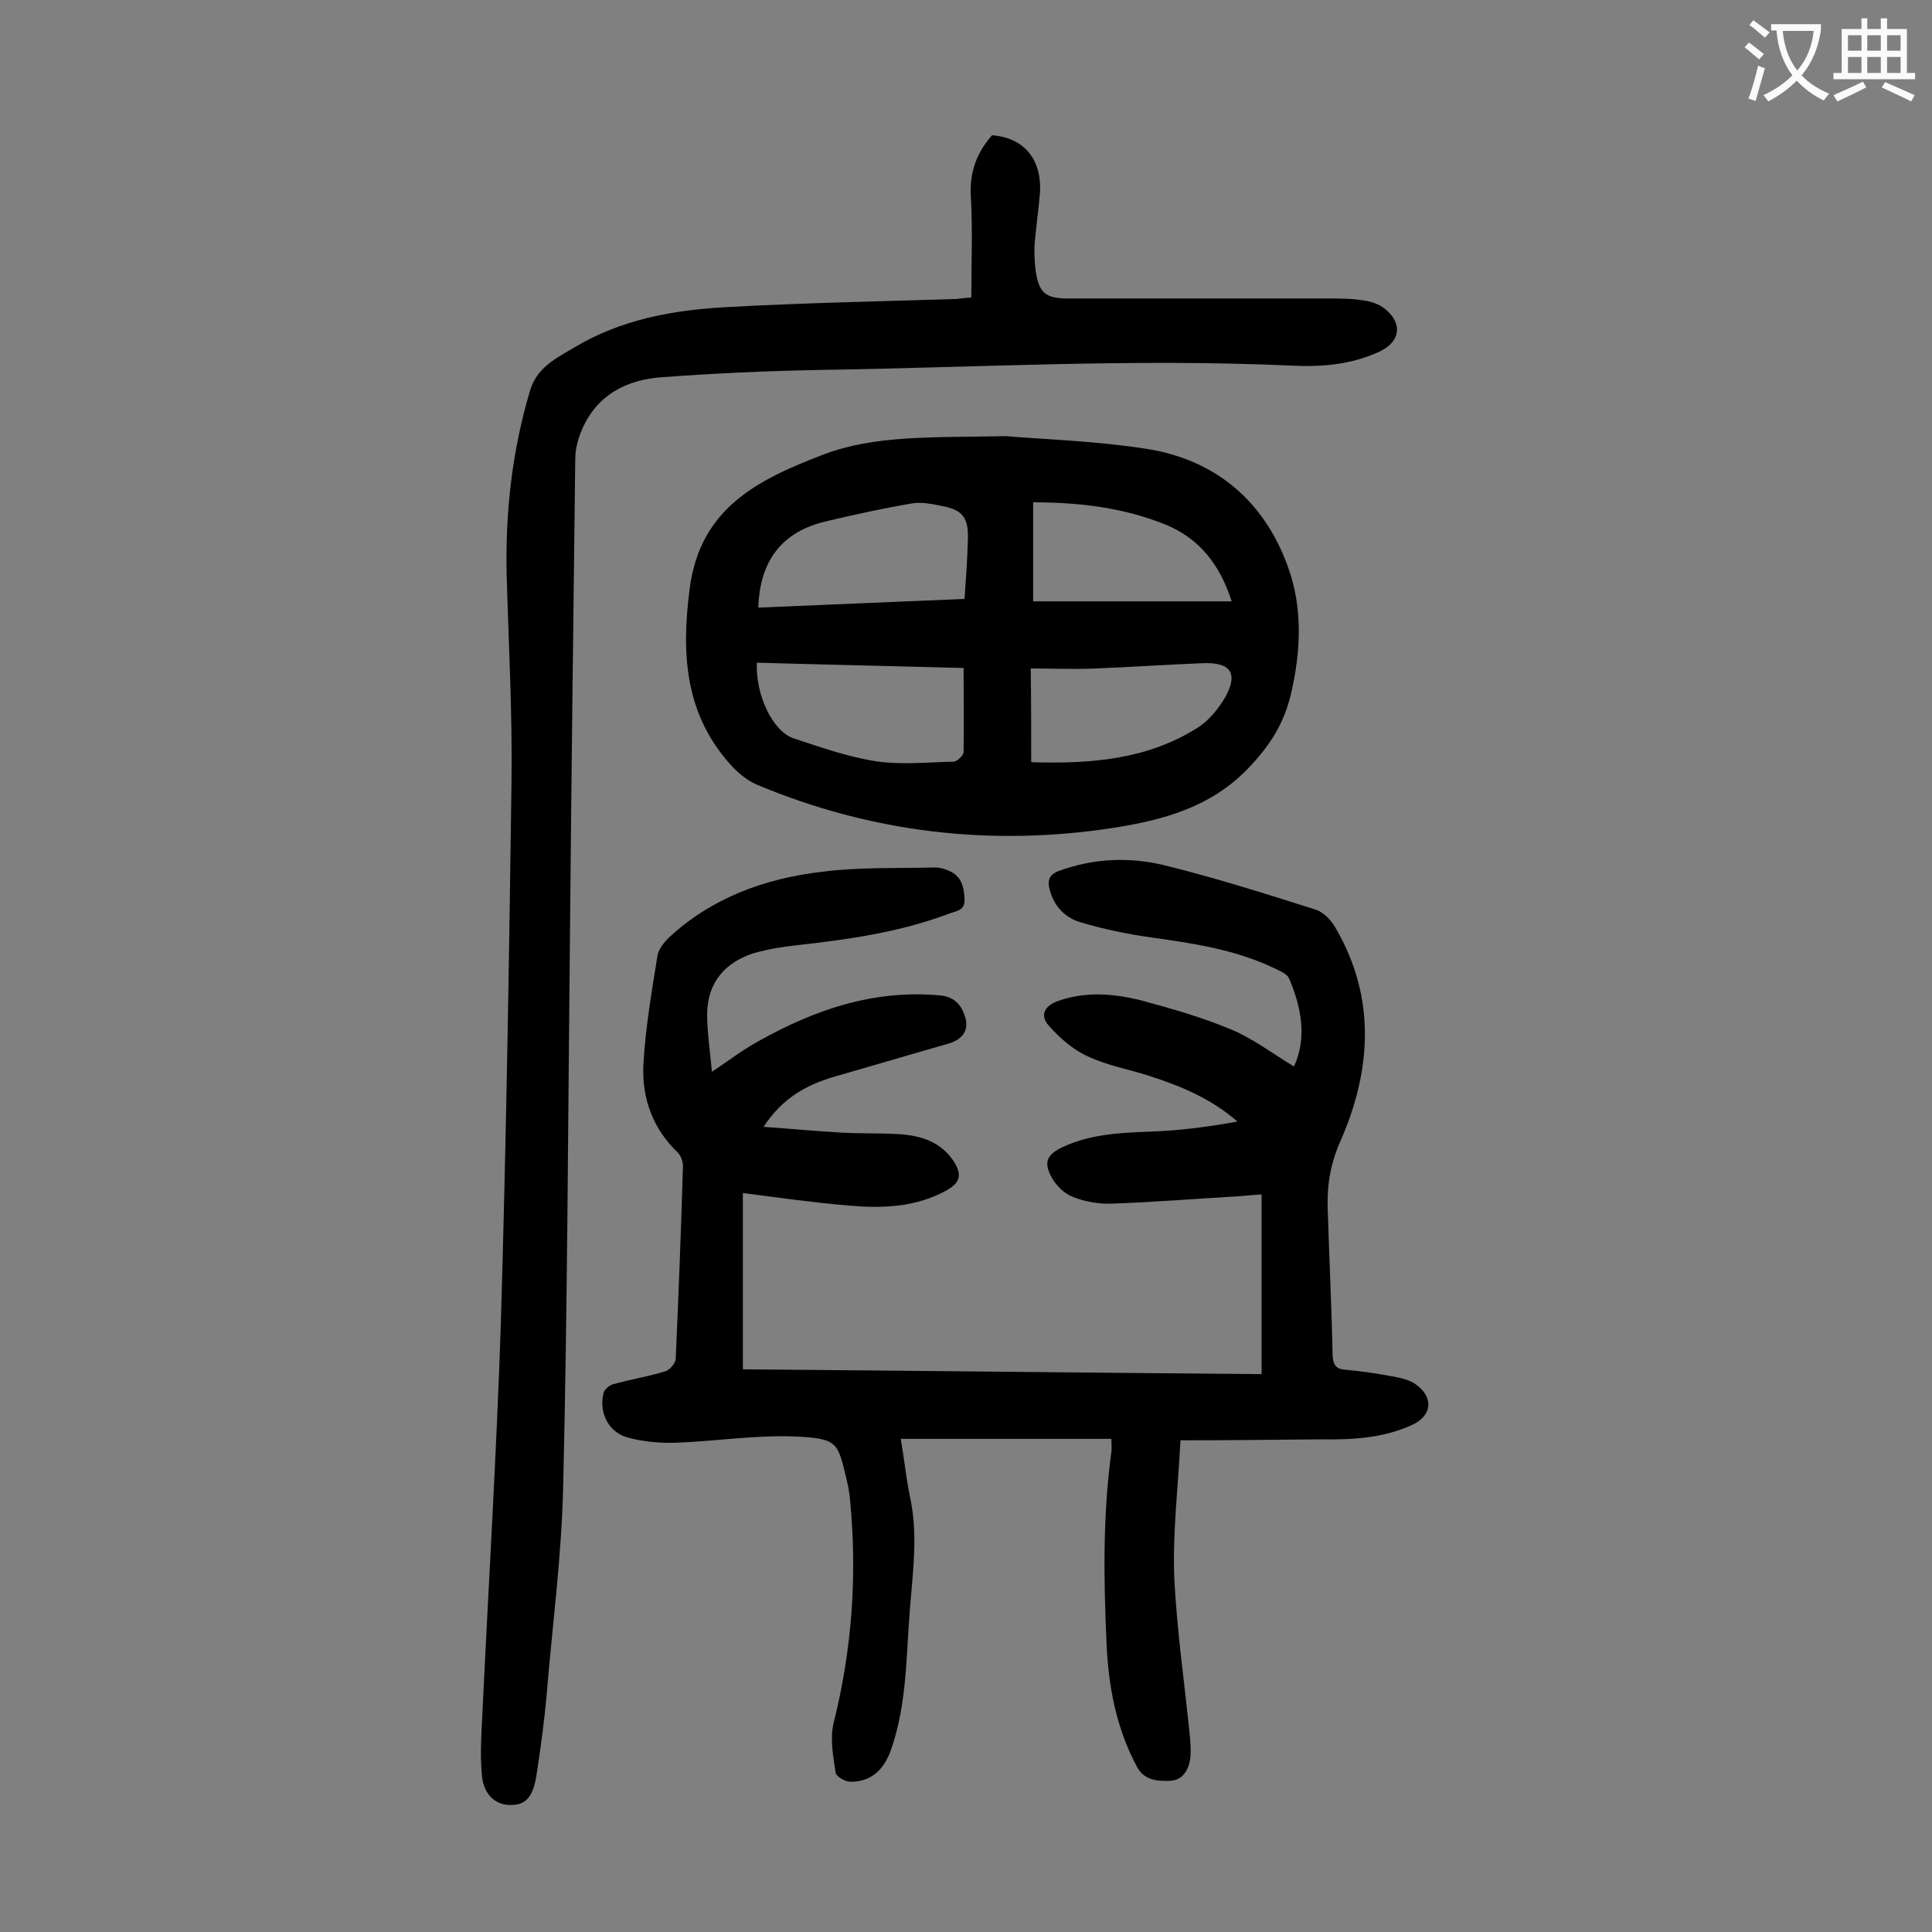
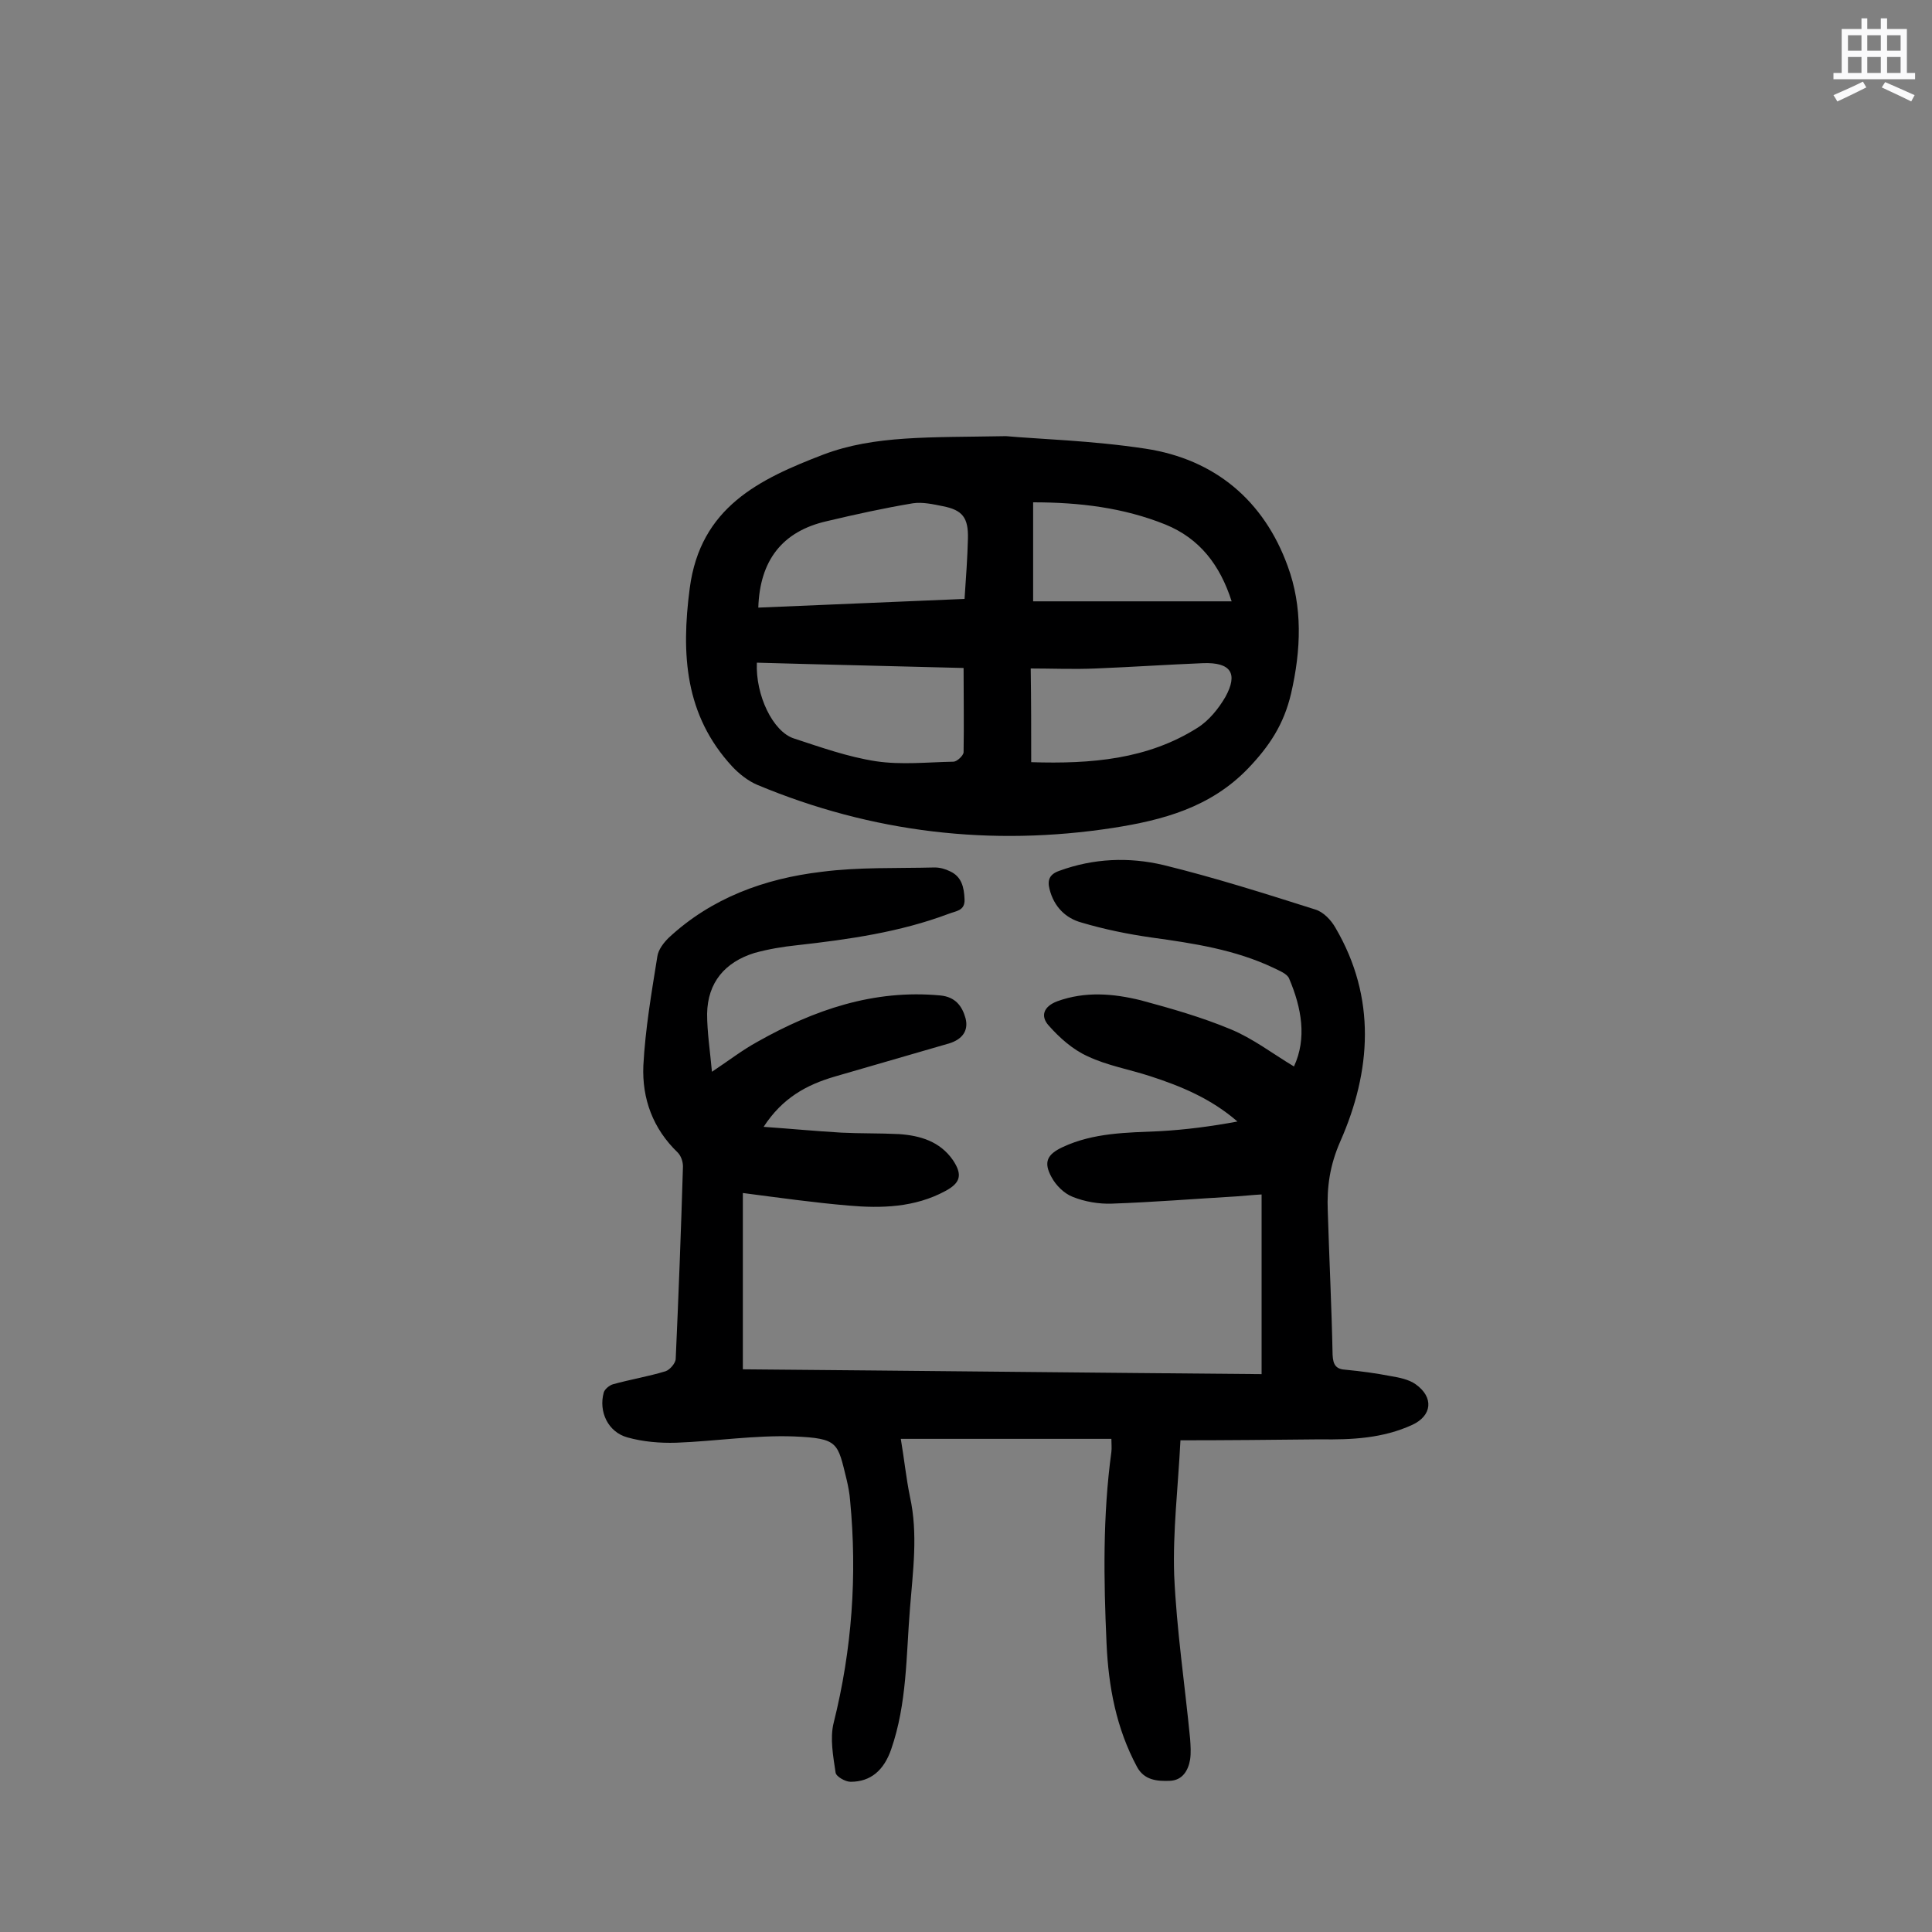
<svg xmlns="http://www.w3.org/2000/svg" enable-background="new 0 0 400 400" viewBox="0 0 400 400">
  <rect x="0" y="0" width="400" height="400" fill="#808080" stroke="none" />
  <g fill="#000001">
    <path d="m244.4 298.2c-.5 9.8-1.6 18.9-1.3 27.9.5 11.3 2.2 22.6 3.3 33.9.1 1.4.2 2.9 0 4.3-.4 2.3-1.6 4.3-4.2 4.4s-5.3-.1-6.8-2.9c-4.3-8-5.9-16.6-6.3-25.5-.6-13.3-.8-26.5 1-39.7.1-.8 0-1.7 0-2.7-14.6 0-29 0-43.6 0 .7 4.1 1.1 8.1 1.9 12 1.7 7.7.6 15.4 0 23.1-.8 9.8-.6 19.7-3.9 29.2-1.5 4.3-4.2 6.7-8.4 6.7-1.1 0-3-1.1-3.1-1.9-.5-3.4-1.2-7.1-.4-10.3 3.8-15.2 4.9-30.5 3.4-46.1-.1-1.4-.4-2.9-.7-4.2-1.9-7.7-1.6-8.6-10.9-9-8.1-.3-16.3 1-24.4 1.3-3.4.1-6.9-.2-10.1-1.1-4-1.1-6-5.3-4.9-9.3.2-.7 1.2-1.5 1.9-1.7 3.6-1 7.3-1.6 10.9-2.7.9-.3 2.1-1.7 2.1-2.6.6-13.3 1.1-26.5 1.5-39.8 0-1-.4-2.2-1.1-2.9-5.1-4.9-7.4-11.1-7.1-18 .4-7.6 1.7-15.1 2.9-22.6.2-1.4 1.3-2.8 2.3-3.8 8.9-8.3 19.9-12.3 31.7-13.7 7.7-1 15.6-.7 23.4-.9 1.1 0 2.2.3 3.2.8 2.4 1.1 2.9 3.3 3 5.8.1 2.4-1.8 2.4-3.3 3-10.1 3.8-20.7 5.3-31.4 6.5-2.9.3-5.9.8-8.8 1.6-6.1 1.9-9.7 6.1-9.8 12.6 0 3.8.6 7.6 1 12 3.6-2.4 6.3-4.5 9.4-6.2 11.7-6.6 24.1-10.9 37.9-9.6 3.1.3 4.5 2.2 5.2 4.7.7 2.7-.8 4.4-3.3 5.2-7.9 2.3-15.9 4.6-23.8 6.9-5.8 1.7-10.8 4.4-14.7 10.4 5.7.4 10.9.9 16.1 1.2 4 .2 8 .1 11.9.3 4.4.3 8.5 1.5 11.2 5.4 2 3 1.6 4.7-1.6 6.4-6.3 3.4-13.2 3.6-20 3-7.1-.6-14.2-1.6-21.9-2.6v36.5c35.7.3 71.5.7 107.4 1 0-12.5 0-24.6 0-37.2-2 .1-3.6.3-5.2.4-8.6.5-17.2 1.2-25.8 1.5-2.7.1-5.6-.4-8.1-1.4-1.8-.7-3.5-2.4-4.4-4.1-1.7-3.1-.9-4.7 2.3-6.2 6.4-3 13.3-3 20.1-3.3 5.4-.3 10.7-1 16.1-2-5.4-4.7-11.6-7.3-18.1-9.4-4.3-1.4-8.9-2.2-12.9-4.1-3.1-1.4-5.8-3.8-8.1-6.4-1.7-1.9-1.1-3.9 1.8-5 5.8-2.1 11.6-1.6 17.3-.2 6.3 1.7 12.6 3.5 18.6 6 4.6 1.9 8.6 5 13.1 7.7 2.7-5.8 1.6-12.1-1-18.2-.4-1-2-1.6-3.2-2.2-8-3.8-16.6-5.1-25.3-6.3-4.9-.7-9.8-1.7-14.5-3.1-3.3-.9-5.7-3.3-6.6-6.9-.5-1.9 0-3.1 2-3.8 7.1-2.6 14.4-2.9 21.6-1.2 10.6 2.6 21 5.9 31.4 9.2 1.7.5 3.3 2.2 4.2 3.8 8.5 14.5 7.4 29.7 1 44.2-2.2 5-2.8 9.5-2.6 14.4.3 9.9.8 19.9 1 29.8.1 2.1.7 3 2.8 3.1 3.1.3 6.1.7 9.2 1.3 1.8.3 3.8.7 5.2 1.7 3.8 2.7 3.4 6.5-.7 8.4-6.1 2.8-12.5 3.1-19.1 3-9.7.1-19.3.2-28.9.2z" />
-     <path d="m201.1 61.6c0-7 .3-13.9-.1-20.9-.3-5 1.2-9.1 4.4-12.7 6.6.5 10.4 5 9.9 12.1-.3 3.5-.8 7-1.1 10.5-.1 1.7 0 3.5.2 5.3.7 4.8 2 5.9 6.9 5.9h53.7c2.4 0 4.9 0 7.3.4 1.6.2 3.3.8 4.5 1.8 3.7 3 3.1 6.8-1.2 8.8-5.8 2.7-11.9 3.2-18.1 2.9-32.7-1.5-65.4.4-98.1.9-10.8.2-21.6.7-32.4 1.5-7.2.5-13.3 3.6-16.4 10.6-.9 2-1.5 4.2-1.5 6.3-.4 33.1-.8 66.1-1.1 99.2-.4 37.8-.5 75.6-1.4 113.4-.3 14.3-2.2 28.6-3.4 43-.5 5.8-1.3 11.6-2.2 17.4-.8 4.4-2.4 5.8-5.6 5.7-2.8-.1-5.2-2.1-5.6-5.9s-.2-7.7 0-11.5c1.3-27.5 3-55 3.9-82.5 1.1-37.2 1.7-74.5 2.2-111.7.2-14.4-.6-28.7-1-43.1-.3-12.9 1.1-25.5 4.8-38 1.4-4.9 5.4-6.8 9.1-9 9.6-5.8 20.4-7.8 31.4-8.4 16-.9 32-1.2 48-1.7.5-.1 1.3-.2 2.9-.3z" />
    <path d="m208.3 90.3c6.5.6 17.8.9 28.9 2.6 14.4 2.2 24.5 10.8 29.4 24.3 3.1 8.4 2.8 17.3.7 26.4-1.5 6.4-4.5 10.9-8.9 15.5-7.8 8.1-17.7 10.7-27.9 12.3-25.3 3.9-50 1-73.7-8.9-1.9-.8-3.8-2.3-5.2-3.8-9.8-10.6-10.6-23.2-8.8-36.9 2.2-16.8 14.4-22.6 27.7-27.7 10.6-4 21.9-3.5 37.8-3.8zm-8.8 48c-14.9-.4-28.9-.7-42.8-1.1-.3 6.7 3.3 14.3 7.7 15.7 5.5 1.8 11.1 3.8 16.9 4.7 5.3.8 10.7.2 16.1.1.7 0 2-1.2 2.1-1.9.1-5.8 0-11.5 0-17.5zm.2-14.3c.3-4.4.6-8.5.7-12.5.1-4.3-1.1-5.9-5.2-6.7-2-.4-4.2-.9-6.2-.6-6 1-11.9 2.3-17.8 3.7-9.3 2.1-13.9 8.2-14.2 17.9 14-.6 28.2-1.2 42.7-1.8zm13.8 33.8c12.5.4 24.1-.6 34.4-7.1 2.4-1.5 4.4-4 5.8-6.4 2.7-4.9 1.1-7.2-4.6-7-7.4.3-14.8.8-22.2 1.1-4.6.2-9.2 0-13.5 0 .1 7 .1 13 .1 19.4zm.4-53.8v20.5h41.1c-2.4-7.5-6.6-13-13.7-15.9-8.7-3.5-17.8-4.6-27.4-4.6z" />
  </g>
-   <path d="m362.1 8.8c1.1.8 2.1 1.6 3.1 2.4l-1 1.1c-1.3-1.1-2.3-2-3-2.5zm1.9 4.8c.5.2.9.4 1.4.5-.6 2.3-1.3 4.5-1.9 6.8l-1.5-.5c.8-2.1 1.4-4.3 2-6.8zm-1-9.4c1.3.9 2.4 1.8 3.4 2.5l-1 1.1c-1.4-1.2-2.4-2.1-3.2-2.6zm3.7 2.2v-1.4h10.3v1.2c-.5 3.6-1.8 6.8-4 9.4 1.5 1.6 3.4 2.8 5.7 3.8-.3.4-.7.8-1.1 1.4-2.3-1.1-4.1-2.5-5.6-4.1-1.6 1.6-3.6 3.1-5.9 4.3-.3-.5-.7-.9-1-1.3 2.4-1.1 4.4-2.5 6-4.1-1.9-2.5-3-5.6-3.3-9.3h-1.1zm8.8 0h-6.4c.3 3.3 1.3 6 3 8.2 2-2.3 3.1-5.1 3.4-8.2z" fill="#fafafb" />
  <path d="m385.3 3.8h1.3v2.2h2.8v-2.2h1.3v2.2h4.1v9.1h1.7v1.3h-16.9v-1.3h1.7v-9.1h4.1v-2.2zm.4 13.1.7 1.2c-1.8.9-3.8 1.9-6 2.9-.2-.4-.5-.8-.8-1.3 2.3-1 4.3-1.9 6.1-2.8zm-3.1-6.4h2.8v-3.2h-2.8zm0 4.6h2.8v-3.3h-2.8zm4-4.6h2.8v-3.2h-2.8zm0 4.6h2.8v-3.3h-2.8zm3.7 1.9c2.1.9 4.1 1.8 6.1 2.7l-.7 1.3c-2.2-1.1-4.2-2-6.1-2.9zm3.2-9.7h-2.8v3.2h2.8zm-2.8 7.8h2.8v-3.3h-2.8z" fill="#fafafb" />
</svg>